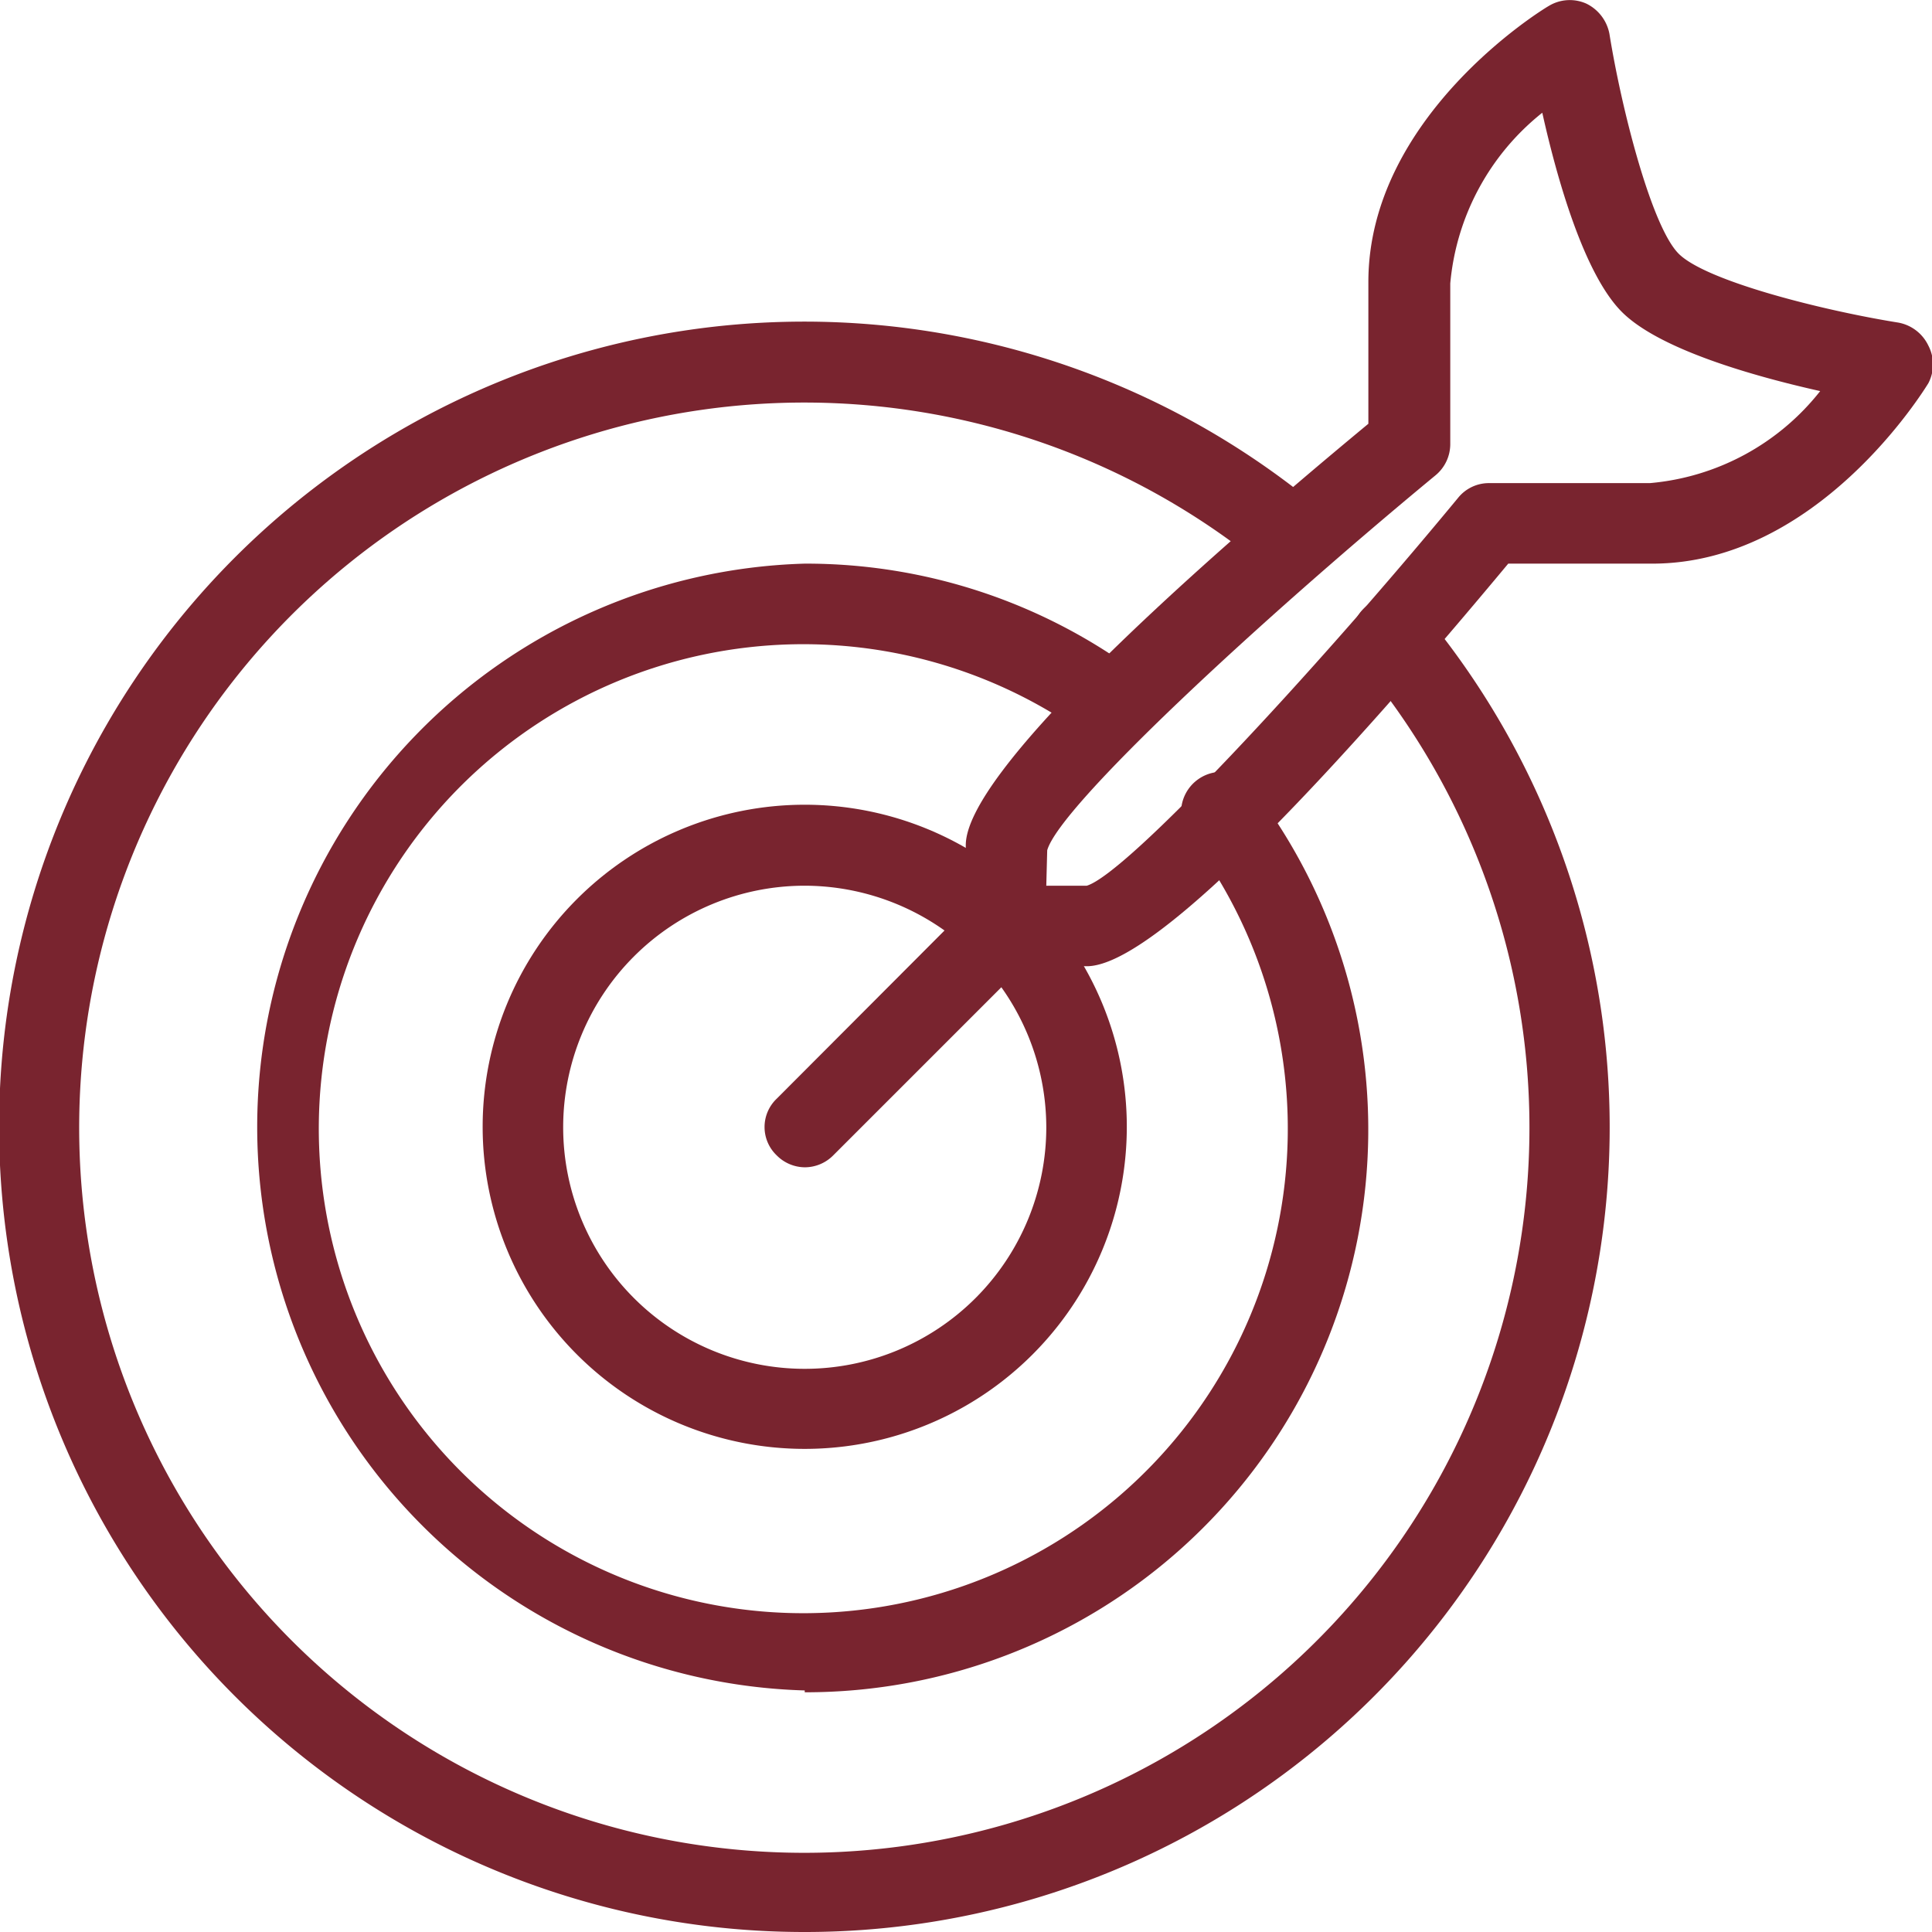
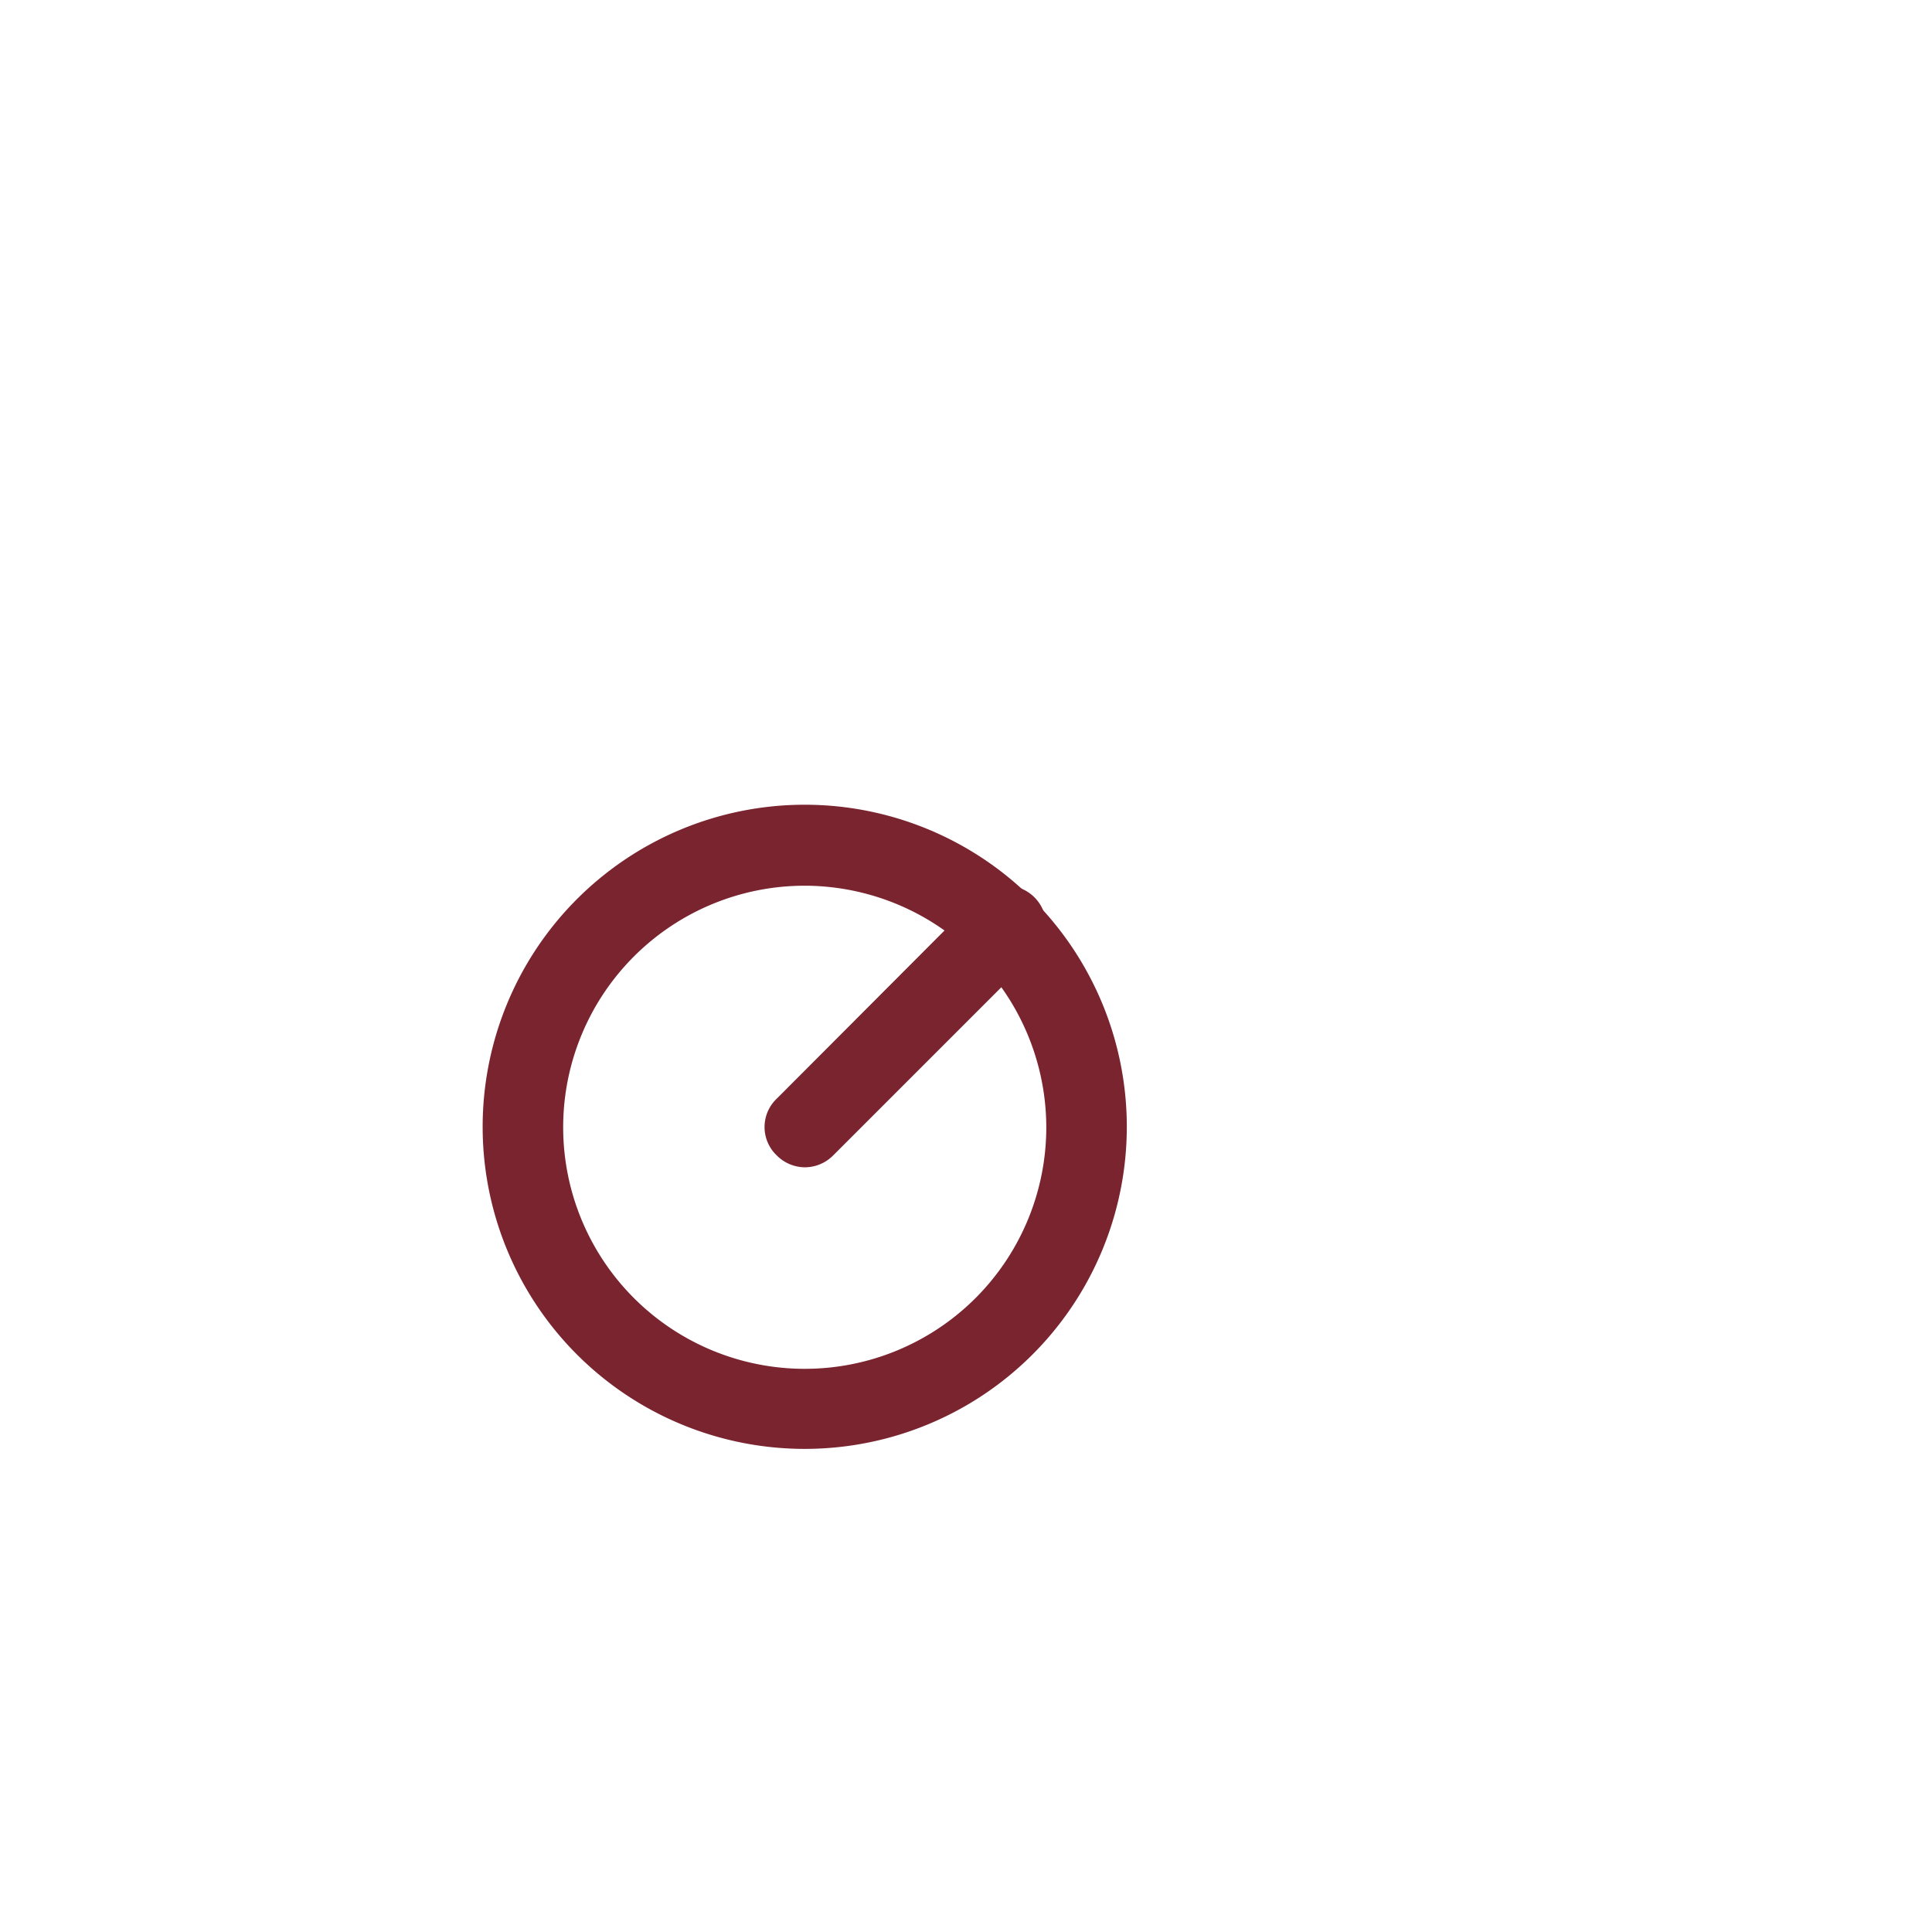
<svg xmlns="http://www.w3.org/2000/svg" width="41.99" height="41.99" viewBox="0 0 41.99 41.99">
  <path d="M56.24,56.44a.87.87,0,0,1-.61-.26.85.85,0,0,1,0-1.23L60,50.57a.87.87,0,1,1,1.23,1.24l-4.37,4.37a.87.87,0,0,1-.62.26" transform="translate(-38.75 -31.07)" fill="#79242f" />
-   <path d="M61.49,50.32h.88c.87-.26,4.89-4.58,8.07-8.43a.86.86,0,0,1,.67-.32h3.5a5.3,5.3,0,0,0,3.7-2c-1.43-.32-3.49-.9-4.31-1.72s-1.41-2.89-1.73-4.33a5.35,5.35,0,0,0-2,3.71v3.49a.88.88,0,0,1-.32.68c-3.85,3.18-8.17,7.19-8.44,8.15Zm0,.87h0Zm.88.88H60.62a.88.88,0,0,1-.88-.88V49.44c0-1.56,4.68-5.79,8.75-9.16V37.2c0-3.59,3.76-5.91,3.92-6a.88.88,0,0,1,.82-.05.92.92,0,0,1,.5.66c.26,1.62.91,4.17,1.5,4.77s3.15,1.24,4.77,1.5a.9.9,0,0,1,.66.5.88.88,0,0,1,0,.82c-.1.16-2.41,3.92-6,3.92H71.53c-3.38,4.06-7.6,8.75-9.16,8.75" transform="translate(-38.75 -31.07)" fill="#79242f" />
-   <path d="M56.24,73.06A17.5,17.5,0,1,1,67.45,42.13a.88.88,0,0,1,.11,1.24.87.87,0,0,1-1.23.11,15.76,15.76,0,1,0,2,2,.87.87,0,1,1,1.34-1.12,17.49,17.49,0,0,1-13.43,28.7" transform="translate(-38.75 -31.07)" fill="#79242f" />
-   <path d="M56.24,67.81a12.25,12.25,0,0,1,0-24.49,12.1,12.1,0,0,1,7.25,2.39.88.88,0,0,1,.19,1.22.89.89,0,0,1-1.23.19,10.53,10.53,0,1,0,2.24,2.24.88.88,0,1,1,1.41-1,12.23,12.23,0,0,1-9.86,19.49" transform="translate(-38.75 -31.07)" fill="#79242f" />
  <path d="M56.24,50.32a5.25,5.25,0,1,0,5.25,5.25,5.26,5.26,0,0,0-5.25-5.25m0,12.24a7,7,0,1,1,7-7,7,7,0,0,1-7,7" transform="translate(-38.75 -31.07)" fill="#79242f" />
</svg>